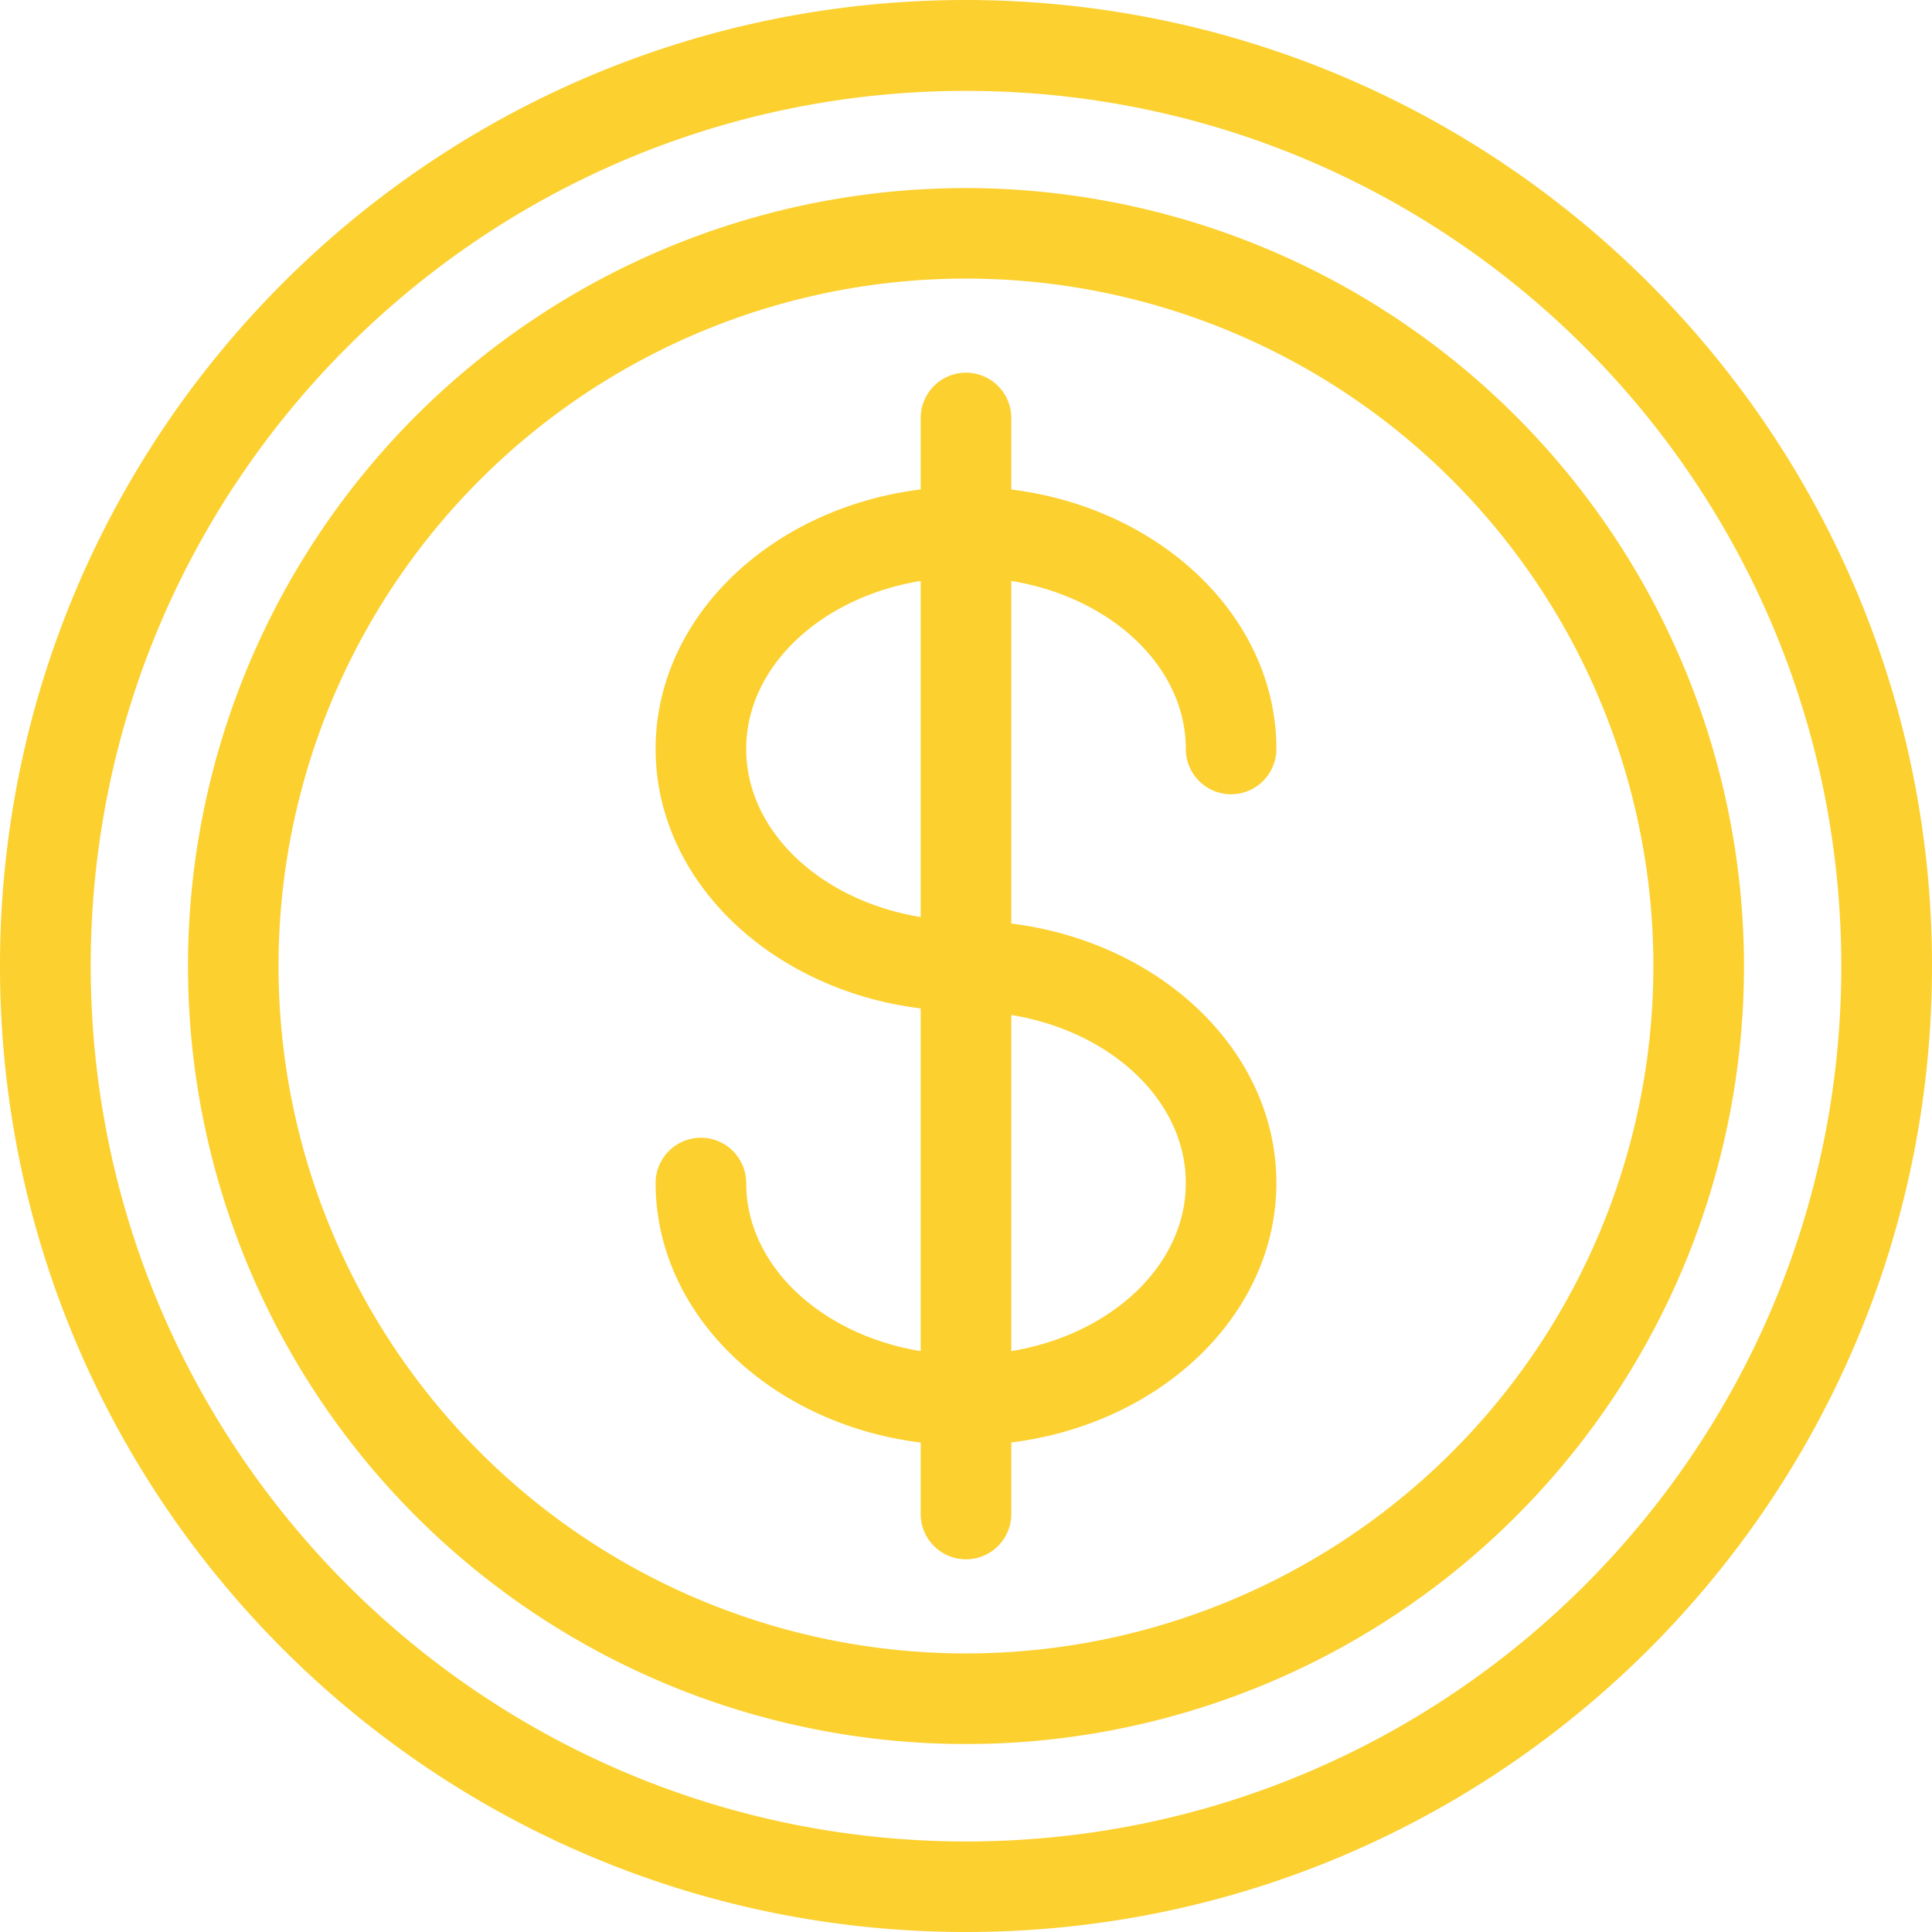
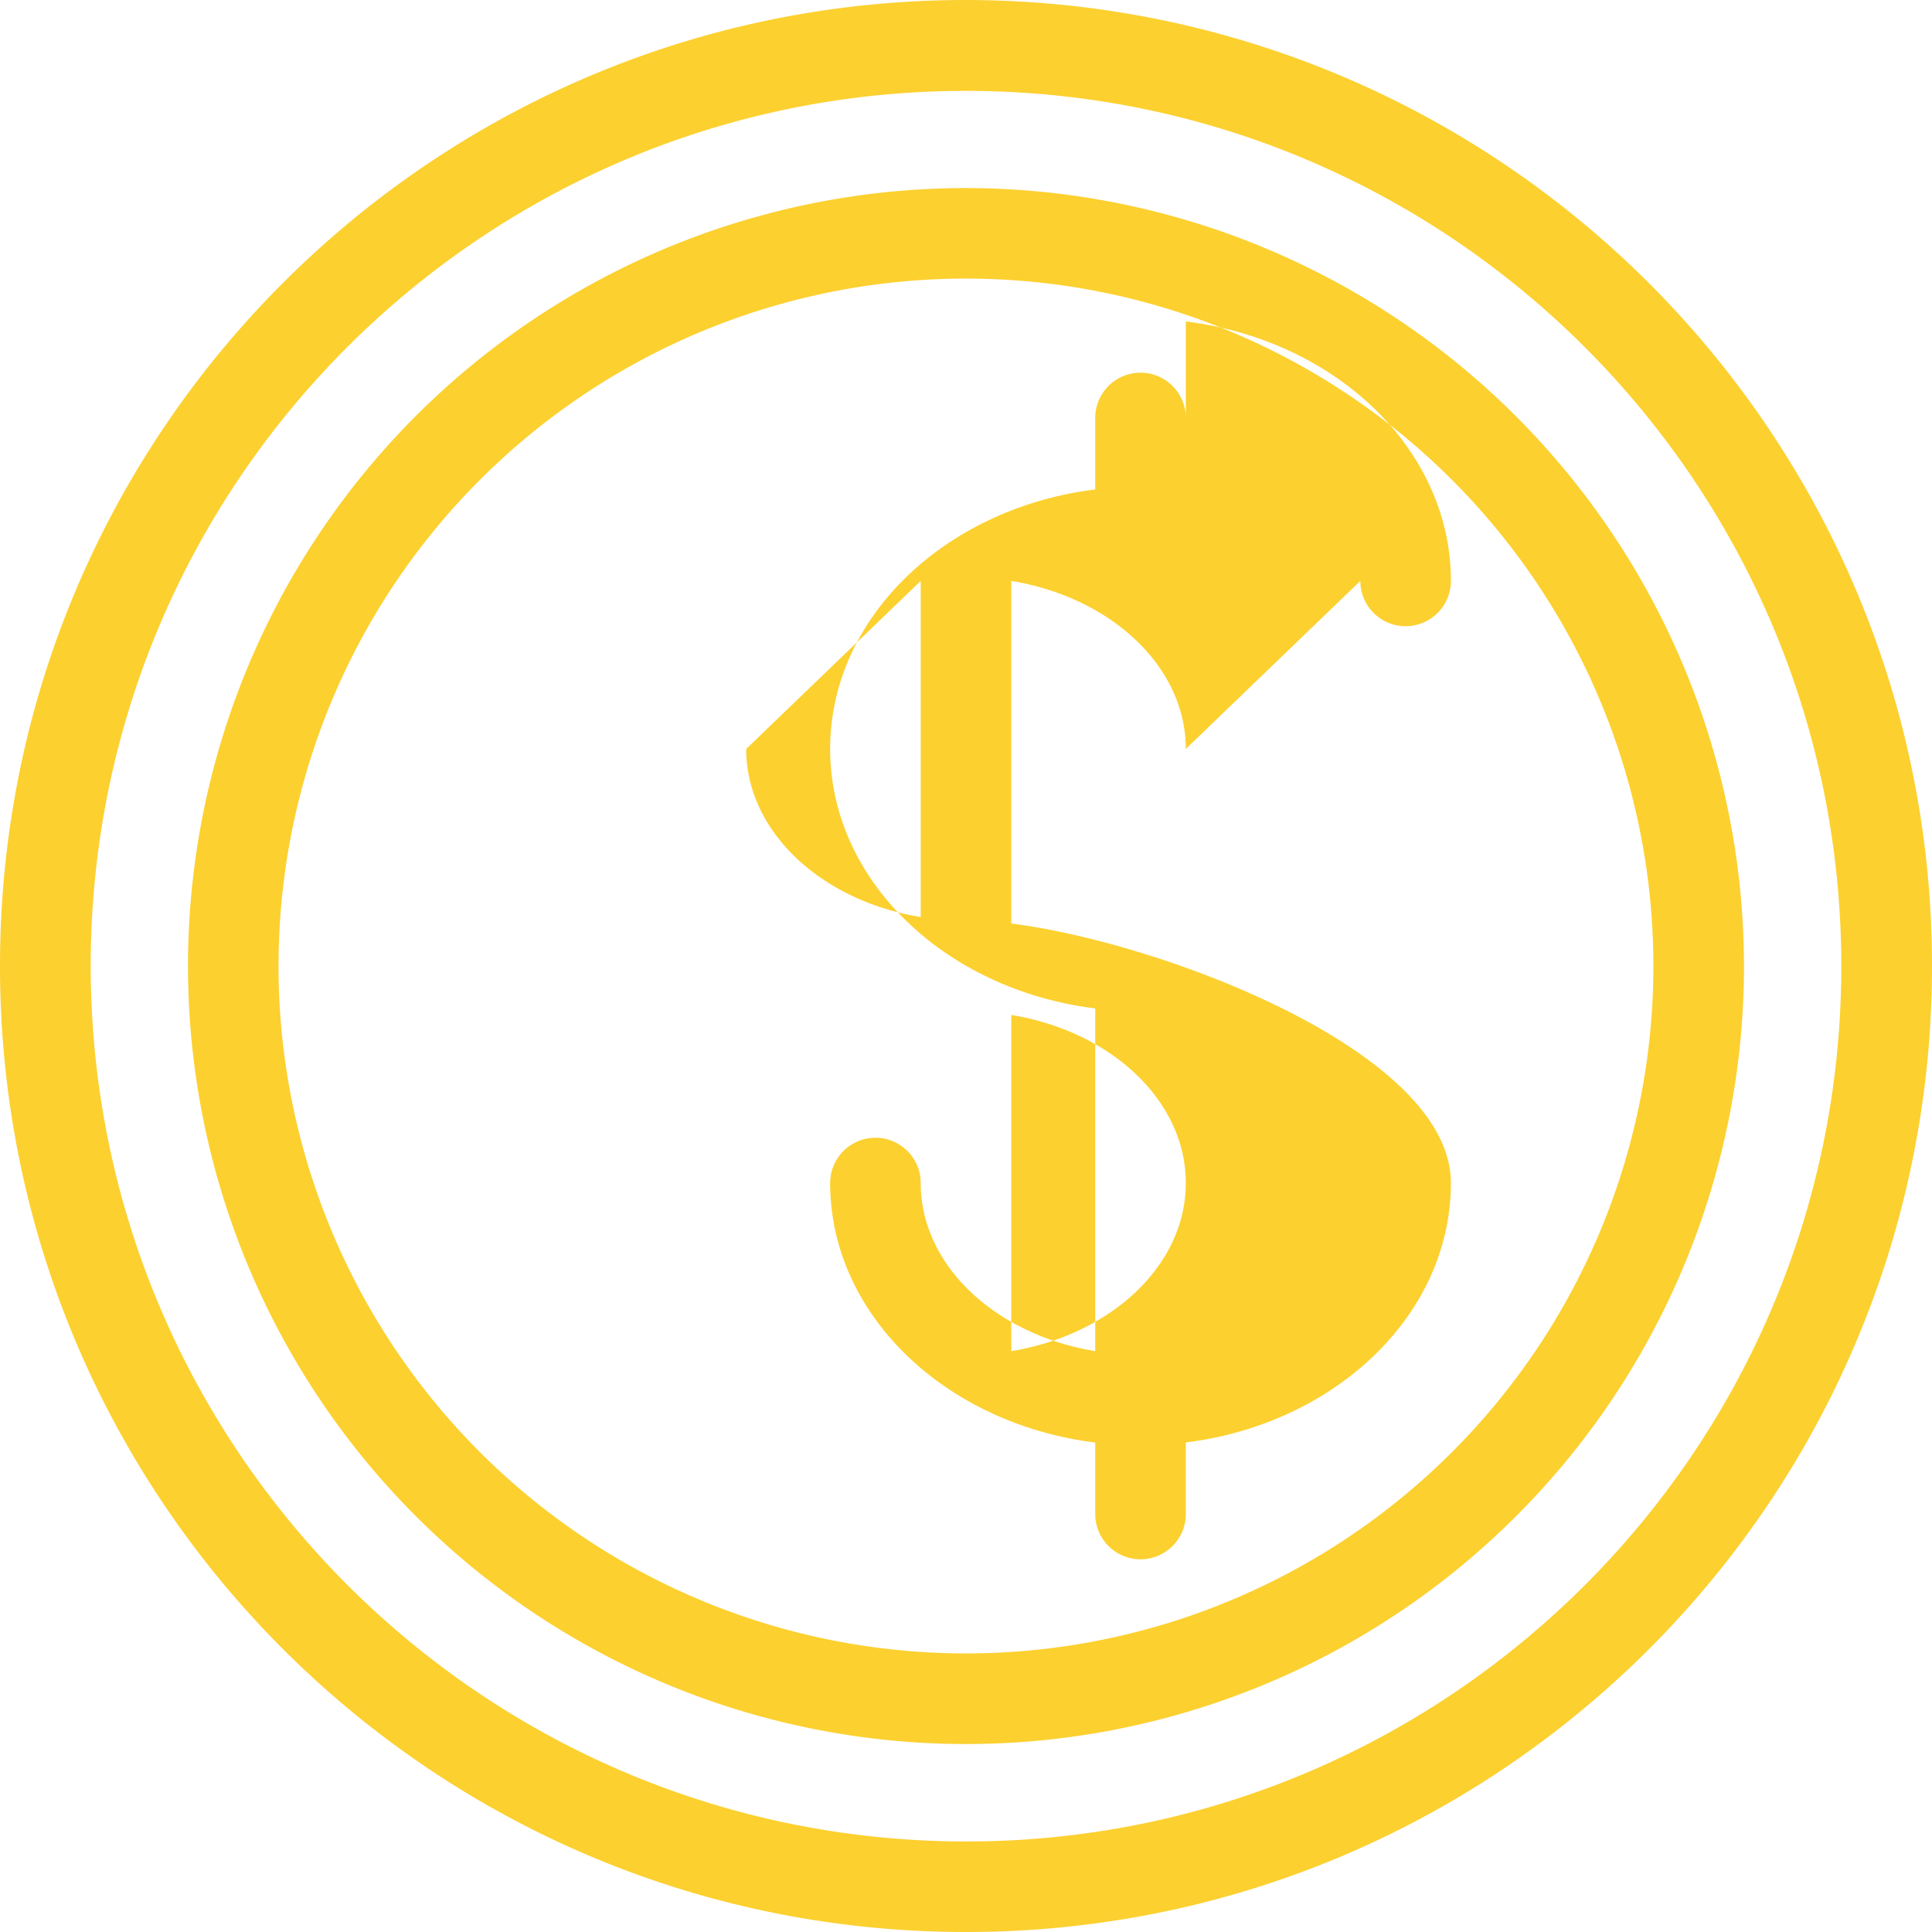
<svg xmlns="http://www.w3.org/2000/svg" viewBox="0 0 432.62 432.62">
  <defs>
    <style>.cls-1{fill:#fcd02f;fill-rule:evenodd;}</style>
  </defs>
  <g id="Layer_2" data-name="Layer 2">
    <g id="Layer_1-2" data-name="Layer 1">
-       <path class="cls-1" d="M216.31,370.24A153.93,153.93,0,1,1,370.23,216.31,153.93,153.93,0,0,1,216.31,370.24m0-328.13A174.21,174.21,0,1,0,390.52,216.32h0A174.4,174.4,0,0,0,216.31,42.11m49.22,222.8c0-18.49-16.79-34-39.08-37.63v75.27c22.29-3.67,39.08-19.15,39.08-37.64m-98.44-97.2c0,18.49,16.79,34,39.08,37.64V130.08c-22.29,3.66-39.08,19.14-39.08,37.63m98.44,0a10.14,10.14,0,0,0,20.28,0c0-29.48-25.83-53.93-59.36-58.1V93.82a10.14,10.14,0,1,0-20.28-.44V109.6c-33.53,4.16-59.36,28.62-59.36,58.11s25.83,53.94,59.36,58.1v76.74c-22.29-3.67-39.08-19.15-39.08-37.64a10.14,10.14,0,0,0-20.28,0c0,29.48,25.83,53.94,59.36,58.11V338.8a10.14,10.14,0,0,0,20.28.44,3.23,3.23,0,0,0,0-.44V323c33.53-4.16,59.36-28.63,59.36-58.11S260,211,226.45,206.8V130.08c22.29,3.66,39.08,19.14,39.08,37.63M216.31,412.35c108.26,0,196-87.77,196-196s-87.76-196-196-196-196,87.77-196,196h0c.12,108.22,87.81,195.92,196,196M216.31,0C96.85,0,0,96.85,0,216.31S96.85,432.62,216.31,432.62s216.31-96.85,216.31-216.31S335.72.13,216.31,0" />
+       <path class="cls-1" d="M216.31,370.24A153.93,153.93,0,1,1,370.23,216.31,153.93,153.93,0,0,1,216.31,370.24m0-328.13A174.21,174.21,0,1,0,390.52,216.32h0A174.4,174.4,0,0,0,216.31,42.11m49.22,222.8c0-18.49-16.79-34-39.08-37.63v75.27c22.29-3.67,39.08-19.15,39.08-37.64m-98.44-97.2c0,18.49,16.79,34,39.08,37.64V130.08m98.44,0a10.14,10.14,0,0,0,20.28,0c0-29.48-25.83-53.93-59.36-58.1V93.82a10.14,10.14,0,1,0-20.28-.44V109.6c-33.53,4.16-59.36,28.62-59.36,58.11s25.83,53.94,59.36,58.1v76.74c-22.29-3.67-39.08-19.15-39.08-37.64a10.14,10.14,0,0,0-20.28,0c0,29.48,25.83,53.94,59.36,58.11V338.8a10.14,10.14,0,0,0,20.28.44,3.23,3.23,0,0,0,0-.44V323c33.53-4.16,59.36-28.63,59.36-58.11S260,211,226.45,206.8V130.08c22.29,3.66,39.08,19.14,39.08,37.63M216.31,412.35c108.26,0,196-87.77,196-196s-87.76-196-196-196-196,87.77-196,196h0c.12,108.22,87.81,195.92,196,196M216.31,0C96.85,0,0,96.85,0,216.31S96.85,432.62,216.31,432.62s216.31-96.85,216.31-216.31S335.72.13,216.31,0" />
    </g>
  </g>
</svg>